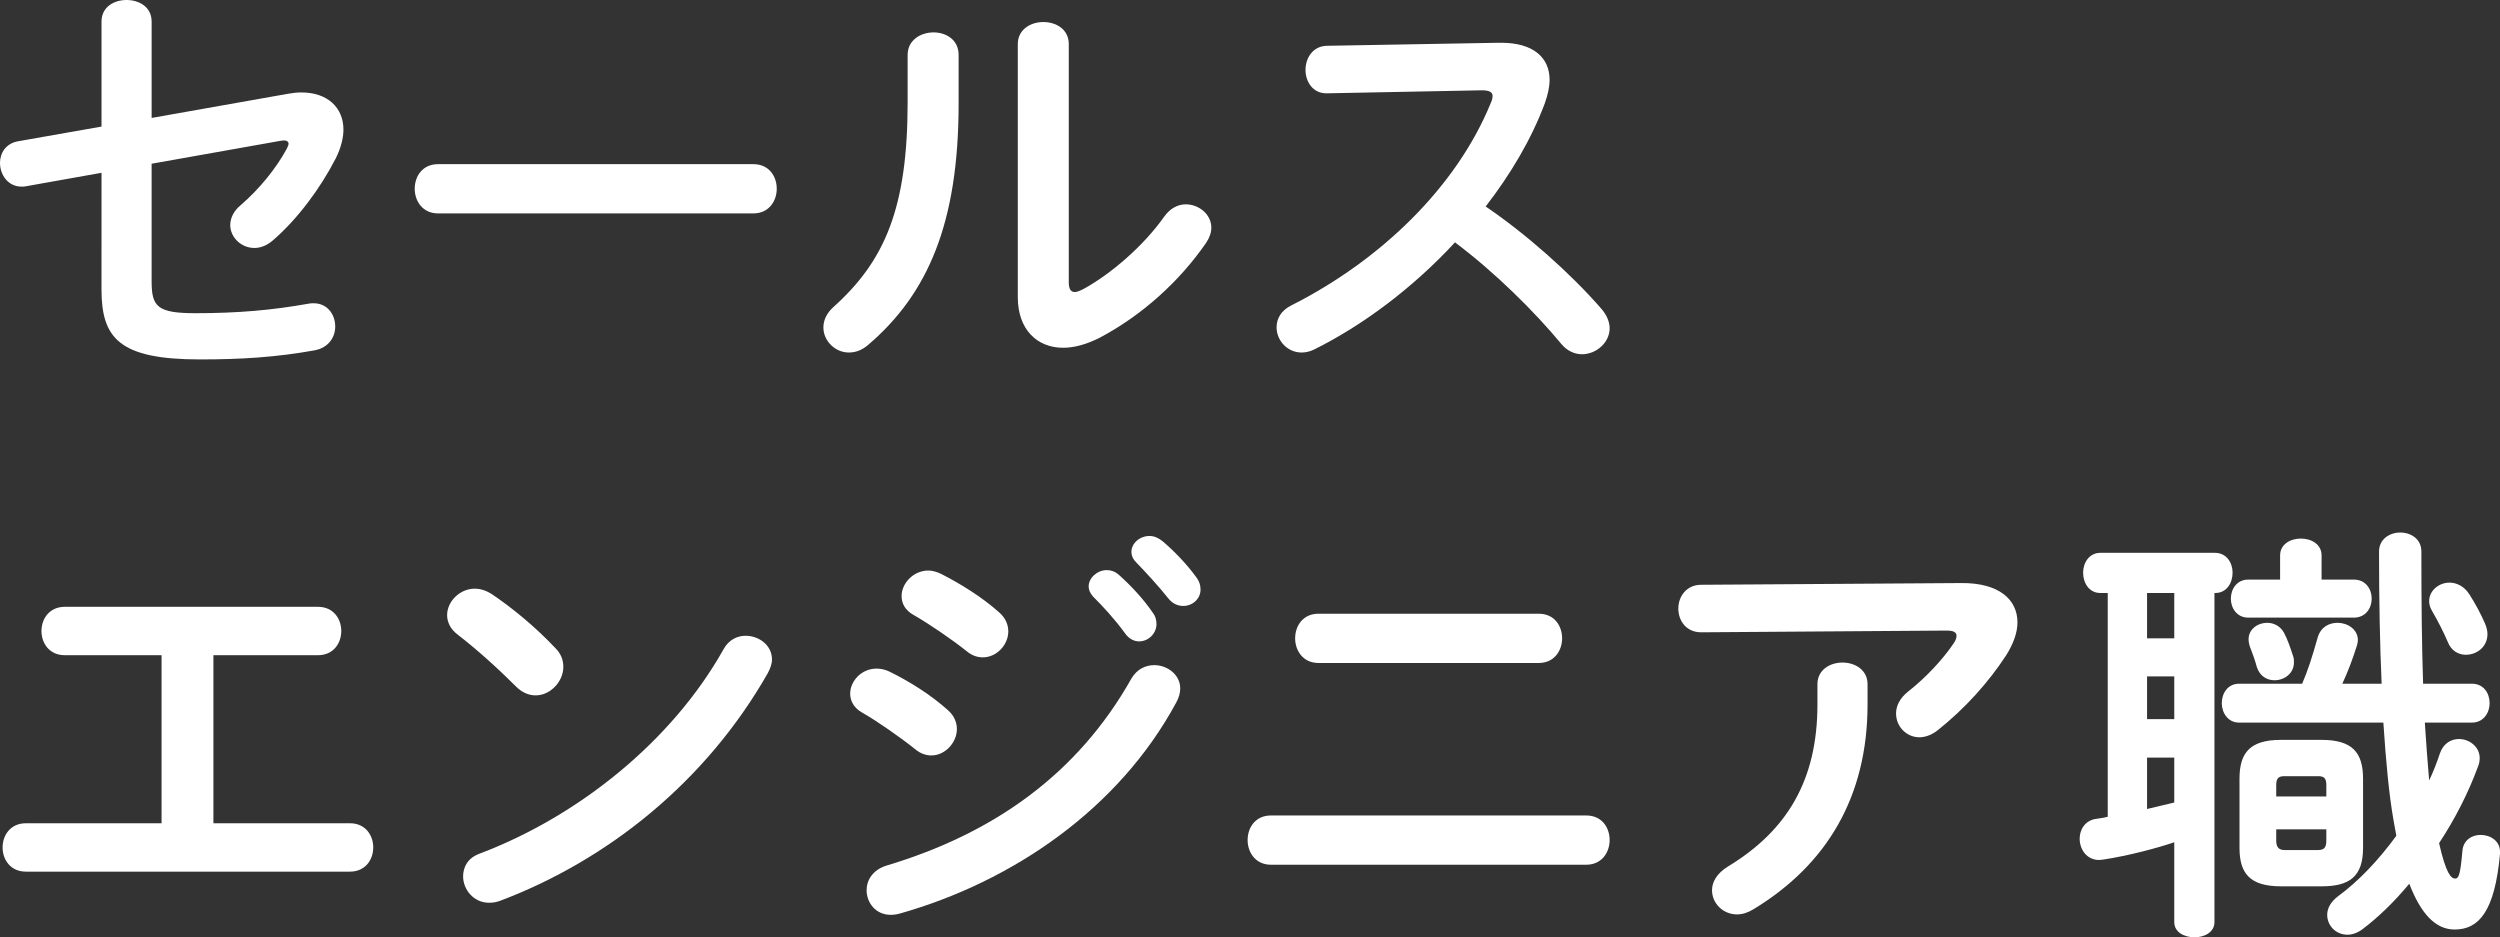
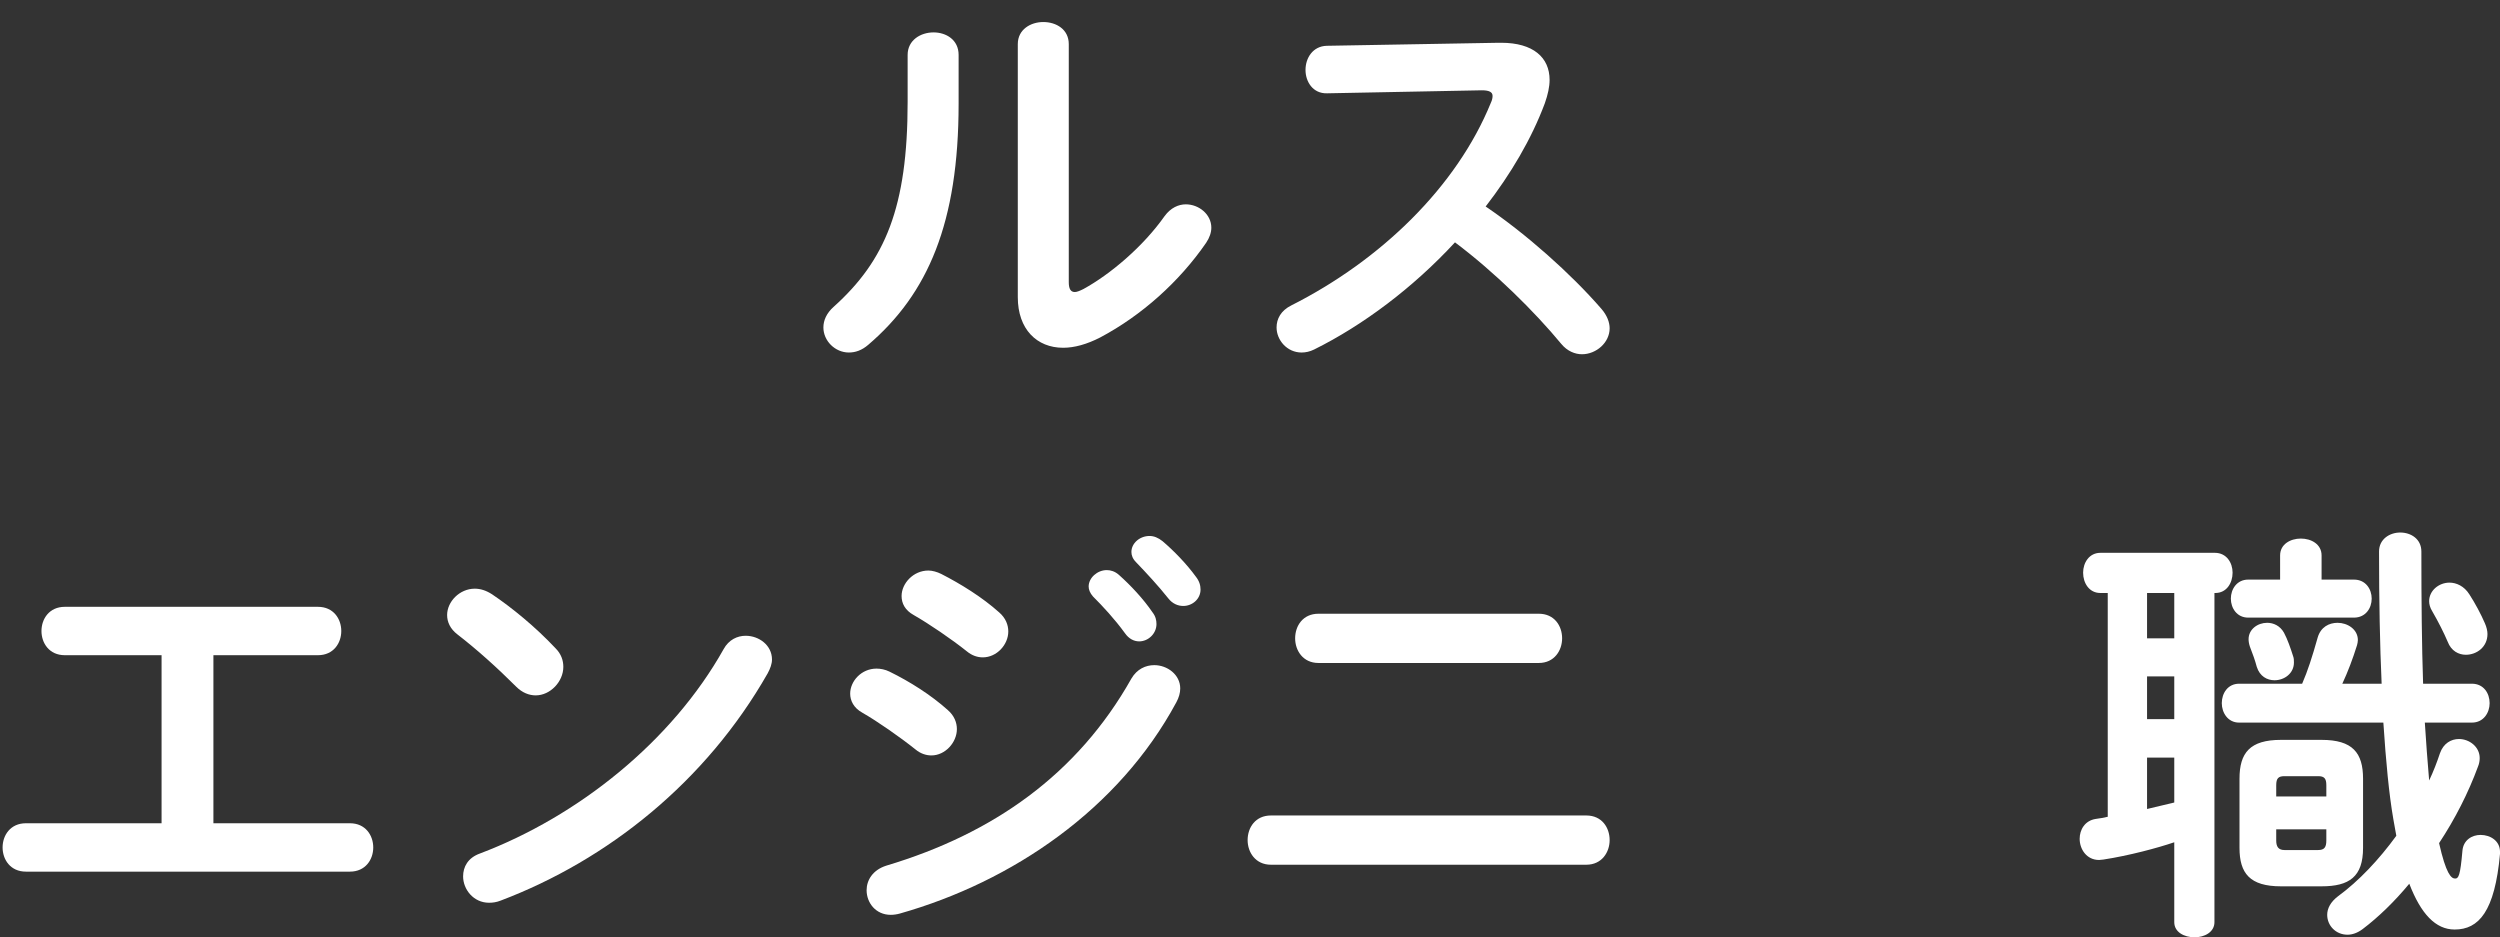
<svg xmlns="http://www.w3.org/2000/svg" version="1.1" x="0px" y="0px" width="173.61px" height="65.09px" viewBox="0 0 173.61 65.09" style="overflow:visible;enable-background:new 0 0 173.61 65.09;" xml:space="preserve">
  <rect x="0" y="0" width="173.61" height="65.09" fill="#333333" stroke="none" />
  <style type="text/css">
	.st0{fill:#FFFFFF;}
</style>
  <defs>
</defs>
  <g>
-     <path class="st0" d="M20.01,6.51c0.33-0.06,0.63-0.09,0.93-0.09c1.8,0,2.91,1.05,2.91,2.58c0,0.6-0.18,1.29-0.54,2.01   c-1.08,2.1-2.67,4.23-4.38,5.7c-0.42,0.36-0.87,0.51-1.26,0.51c-0.93,0-1.68-0.75-1.68-1.59c0-0.45,0.21-0.96,0.72-1.38   c1.32-1.14,2.46-2.55,3.21-3.93c0.06-0.15,0.12-0.24,0.12-0.33c0-0.15-0.12-0.24-0.33-0.24c-0.06,0-0.15,0.03-0.24,0.03l-8.94,1.59   v8.16c0,1.77,0.39,2.22,3.06,2.22c2.91,0,5.31-0.21,7.83-0.66c0.12-0.03,0.24-0.03,0.36-0.03c0.96,0,1.5,0.78,1.5,1.62   c0,0.72-0.45,1.47-1.44,1.65c-2.67,0.48-5.1,0.63-7.95,0.63c-5.61,0-6.84-1.47-6.84-4.86V12l-5.22,0.93   c-0.12,0.03-0.21,0.03-0.33,0.03c-0.96,0-1.5-0.84-1.5-1.65c0-0.66,0.39-1.35,1.26-1.5l5.79-1.02V1.5C7.05,0.48,7.92,0,8.79,0   c0.87,0,1.74,0.48,1.74,1.5v6.69L20.01,6.51z" />
-     <path class="st0" d="M52.32,11.4c1.08,0,1.62,0.84,1.62,1.71c0,0.84-0.54,1.71-1.62,1.71h-21.9c-1.08,0-1.62-0.87-1.62-1.71   c0-0.87,0.54-1.71,1.62-1.71H52.32z" />
    <path class="st0" d="M63.03,3.81c0-1.02,0.9-1.56,1.8-1.56c0.87,0,1.74,0.51,1.74,1.56V7.2c0,8.28-2.13,13.2-6.27,16.74   c-0.45,0.39-0.9,0.54-1.35,0.54c-0.96,0-1.77-0.81-1.77-1.74c0-0.48,0.21-0.99,0.72-1.44c3.57-3.21,5.13-6.9,5.13-14.22V3.81z    M74.22,19.59c0,0.45,0.12,0.69,0.42,0.69c0.15,0,0.36-0.09,0.6-0.21c1.86-1.02,4.14-2.94,5.64-5.07c0.42-0.57,0.96-0.81,1.47-0.81   c0.9,0,1.77,0.69,1.77,1.62c0,0.33-0.12,0.69-0.36,1.05c-1.86,2.7-4.47,5.04-7.35,6.57c-0.93,0.48-1.8,0.72-2.58,0.72   c-1.83,0-3.15-1.29-3.15-3.51V3.06c0-1.02,0.9-1.53,1.77-1.53c0.9,0,1.77,0.51,1.77,1.53V19.59z" />
    <path class="st0" d="M104.07,2.97h0.18c2.22,0,3.36,1.02,3.36,2.58c0,0.48-0.12,1.02-0.33,1.62c-0.93,2.49-2.37,4.92-4.11,7.17   c2.79,1.89,5.91,4.65,8.04,7.11c0.39,0.45,0.57,0.93,0.57,1.35c0,0.99-0.93,1.8-1.92,1.8c-0.48,0-1.02-0.21-1.44-0.72   c-1.86-2.25-4.62-4.98-7.38-7.05c-2.91,3.15-6.39,5.76-9.78,7.44c-0.3,0.15-0.6,0.21-0.87,0.21c-1.02,0-1.74-0.87-1.74-1.74   c0-0.6,0.3-1.17,1.02-1.53c6.24-3.15,11.49-8.25,13.86-14.07c0.09-0.18,0.12-0.36,0.12-0.48c0-0.27-0.24-0.39-0.75-0.39L92.16,6.48   c-0.99,0.03-1.5-0.81-1.5-1.62c0-0.84,0.51-1.65,1.47-1.68L104.07,2.97z" />
    <path class="st0" d="M14.82,57.17h9.48c1.08,0,1.62,0.84,1.62,1.68s-0.54,1.68-1.62,1.68H1.8c-1.08,0-1.62-0.84-1.62-1.68   s0.54-1.68,1.62-1.68h9.42V45.5H4.5c-1.08,0-1.62-0.84-1.62-1.68c0-0.84,0.54-1.68,1.62-1.68h17.58c1.08,0,1.62,0.84,1.62,1.68   c0,0.84-0.54,1.68-1.62,1.68h-7.26V57.17z" />
    <path class="st0" d="M38.58,45.02c0.39,0.39,0.54,0.84,0.54,1.29c0,1.02-0.9,1.98-1.92,1.98c-0.45,0-0.93-0.18-1.35-0.6   c-1.35-1.35-2.76-2.61-4.08-3.63c-0.51-0.39-0.72-0.87-0.72-1.35c0-0.93,0.87-1.83,1.92-1.83c0.39,0,0.78,0.12,1.2,0.39   C35.55,42.2,37.17,43.52,38.58,45.02z M51.78,44.15c0.93,0,1.83,0.66,1.83,1.65c0,0.3-0.12,0.63-0.3,0.96   c-4.29,7.53-11.1,12.96-18.54,15.78c-0.3,0.12-0.57,0.15-0.81,0.15c-1.08,0-1.8-0.93-1.8-1.83c0-0.66,0.33-1.29,1.17-1.59   c6.81-2.58,13.32-7.77,16.92-14.19C50.61,44.42,51.21,44.15,51.78,44.15z" />
    <path class="st0" d="M65.82,49.31c0.45,0.39,0.63,0.87,0.63,1.32c0,0.93-0.81,1.83-1.77,1.83c-0.36,0-0.75-0.12-1.11-0.42   c-1.05-0.84-2.64-1.95-3.69-2.55c-0.6-0.33-0.84-0.84-0.84-1.32c0-0.87,0.78-1.74,1.83-1.74c0.27,0,0.6,0.06,0.9,0.21   C63.18,47.33,64.65,48.26,65.82,49.31z M80.16,46.19c0.9,0,1.8,0.66,1.8,1.62c0,0.3-0.09,0.63-0.27,0.96   c-3.99,7.41-11.37,12.45-19.2,14.67c-0.21,0.06-0.45,0.09-0.63,0.09c-1.05,0-1.68-0.84-1.68-1.71c0-0.69,0.42-1.41,1.38-1.71   c7.41-2.22,13.26-6.33,17.01-12.99C78.96,46.46,79.56,46.19,80.16,46.19z M69.39,42.53c0.45,0.39,0.63,0.87,0.63,1.32   c0,0.93-0.81,1.8-1.77,1.8c-0.36,0-0.75-0.12-1.11-0.42c-1.05-0.84-2.64-1.92-3.69-2.52c-0.6-0.33-0.84-0.81-0.84-1.32   c0-0.87,0.81-1.77,1.86-1.77c0.27,0,0.6,0.09,0.9,0.24C66.72,40.55,68.22,41.48,69.39,42.53z M75.6,40.73c0-0.6,0.6-1.14,1.26-1.14   c0.27,0,0.57,0.09,0.84,0.33c0.81,0.72,1.71,1.68,2.34,2.61c0.21,0.27,0.27,0.54,0.27,0.81c0,0.66-0.57,1.2-1.2,1.2   c-0.36,0-0.72-0.18-0.99-0.57c-0.72-0.99-1.53-1.86-2.22-2.55C75.69,41.18,75.6,40.94,75.6,40.73z M78.57,38.33   c0-0.6,0.57-1.11,1.26-1.11c0.3,0,0.6,0.12,0.9,0.36c0.78,0.66,1.68,1.59,2.31,2.46c0.24,0.3,0.33,0.6,0.33,0.9   c0,0.66-0.57,1.14-1.2,1.14c-0.36,0-0.75-0.15-1.05-0.54c-0.69-0.87-1.53-1.77-2.22-2.49C78.66,38.81,78.57,38.57,78.57,38.33z" />
    <path class="st0" d="M110.16,56.63c1.08,0,1.62,0.84,1.62,1.71c0,0.84-0.54,1.71-1.62,1.71h-21.9c-1.08,0-1.62-0.87-1.62-1.71   c0-0.87,0.54-1.71,1.62-1.71H110.16z M106.86,42.62c1.08,0,1.62,0.84,1.62,1.71c0,0.84-0.54,1.71-1.62,1.71h-15.3   c-1.08,0-1.62-0.87-1.62-1.71c0-0.87,0.54-1.71,1.62-1.71H106.86z" />
-     <path class="st0" d="M136.17,40.49c2.64-0.03,3.93,1.14,3.93,2.73c0,0.69-0.27,1.47-0.78,2.28c-1.23,1.89-2.88,3.72-4.77,5.22   c-0.42,0.33-0.87,0.48-1.26,0.48c-0.9,0-1.62-0.75-1.62-1.65c0-0.51,0.24-1.05,0.84-1.53c1.23-0.96,2.4-2.22,3.15-3.33   c0.15-0.21,0.21-0.39,0.21-0.54c0-0.24-0.21-0.36-0.69-0.36l-17.04,0.12c-1.05,0-1.59-0.81-1.59-1.65c0-0.81,0.54-1.65,1.59-1.65   L136.17,40.49z M126.21,47.51c0-0.99,0.87-1.5,1.74-1.5c0.87,0,1.74,0.51,1.74,1.5v1.41c0,6.39-2.82,11.13-7.92,14.22   c-0.39,0.24-0.78,0.36-1.14,0.36c-0.99,0-1.74-0.78-1.74-1.68c0-0.57,0.33-1.17,1.11-1.65c4.11-2.49,6.21-6,6.21-11.25V47.51z" />
    <path class="st0" d="M146.37,41.18h-0.51c-0.78,0-1.2-0.69-1.2-1.41c0-0.69,0.42-1.38,1.2-1.38h7.95c0.81,0,1.23,0.69,1.23,1.38   c0,0.72-0.42,1.41-1.2,1.41h-0.06v22.86c0,0.69-0.69,1.05-1.38,1.05c-0.72,0-1.41-0.36-1.41-1.05v-5.55   c-1.14,0.39-3.15,0.93-4.92,1.2c-0.09,0-0.21,0.03-0.3,0.03c-0.87,0-1.35-0.75-1.35-1.47c0-0.63,0.36-1.26,1.11-1.38   c0.27-0.03,0.57-0.09,0.84-0.15V41.18z M149.1,44.33h1.89v-3.15h-1.89V44.33z M149.1,49.94h1.89v-2.97h-1.89V49.94z M149.1,56.18   l1.89-0.45v-3.12h-1.89V56.18z M171.66,47.48c0.81,0,1.23,0.66,1.23,1.35c0,0.66-0.42,1.35-1.23,1.35h-3.27   c0.09,1.35,0.18,2.67,0.3,4.02c0.3-0.63,0.54-1.26,0.75-1.89c0.24-0.69,0.78-0.99,1.32-0.99c0.72,0,1.44,0.54,1.44,1.32   c0,0.18-0.03,0.39-0.12,0.6c-0.66,1.8-1.59,3.63-2.7,5.31c0.48,2.13,0.84,2.46,1.11,2.46c0.24,0,0.36-0.18,0.51-1.92   c0.06-0.75,0.66-1.11,1.26-1.11c0.69,0,1.35,0.42,1.35,1.17v0.15c-0.36,3.99-1.47,5.25-3.15,5.25c-1.32,0-2.34-1.08-3.15-3.18   c-1.02,1.23-2.13,2.31-3.24,3.15c-0.36,0.27-0.72,0.39-1.05,0.39c-0.81,0-1.41-0.63-1.41-1.38c0-0.45,0.24-0.9,0.75-1.29   c1.44-1.05,2.85-2.55,4.05-4.2c-0.06-0.39-0.15-0.78-0.21-1.17c-0.3-1.74-0.51-3.96-0.69-6.69h-10.02c-0.78,0-1.2-0.69-1.2-1.35   c0-0.69,0.42-1.35,1.2-1.35h4.38c0.39-0.9,0.69-1.83,1.08-3.21c0.21-0.72,0.78-1.02,1.38-1.02c0.69,0,1.41,0.45,1.41,1.2   c0,0.12-0.03,0.24-0.06,0.36c-0.3,0.96-0.63,1.83-1.02,2.67h2.73c-0.12-2.67-0.18-5.73-0.18-9.18c0-0.87,0.75-1.32,1.47-1.32   c0.75,0,1.47,0.45,1.47,1.32c0,3.48,0.03,6.54,0.12,9.18H171.66z M158.34,38.57c0-0.78,0.72-1.17,1.44-1.17s1.44,0.39,1.44,1.17   v1.68h2.25c0.81,0,1.23,0.66,1.23,1.32c0,0.66-0.42,1.32-1.23,1.32h-7.35c-0.78,0-1.2-0.66-1.2-1.32c0-0.66,0.42-1.32,1.2-1.32   h2.22V38.57z M158.4,61.55c-2.16,0-2.88-0.9-2.88-2.67v-4.8c0-1.8,0.72-2.7,2.88-2.7h2.82c2.16,0,2.88,0.9,2.88,2.7v4.8   c0,2.01-0.96,2.67-2.88,2.67H158.4z M159.24,45.56c0.06,0.15,0.06,0.3,0.06,0.45c0,0.75-0.66,1.23-1.35,1.23   c-0.51,0-1.02-0.27-1.23-0.93c-0.12-0.45-0.27-0.87-0.48-1.41c-0.06-0.18-0.09-0.36-0.09-0.51c0-0.69,0.63-1.14,1.29-1.14   c0.45,0,0.9,0.21,1.17,0.69C158.85,44.39,159.06,44.99,159.24,45.56z M161.55,54.53c0-0.48-0.15-0.63-0.57-0.63h-2.34   c-0.42,0-0.57,0.15-0.57,0.63v0.78h3.48V54.53z M160.98,59.03c0.42,0,0.57-0.18,0.57-0.66v-0.78h-3.48v0.78   c0,0.42,0.15,0.66,0.57,0.66H160.98z M172.56,43.28c0.12,0.27,0.18,0.54,0.18,0.75c0,0.9-0.75,1.44-1.5,1.44   c-0.51,0-1.02-0.27-1.26-0.9c-0.27-0.63-0.63-1.35-1.08-2.13c-0.15-0.24-0.21-0.48-0.21-0.69c0-0.75,0.69-1.29,1.41-1.29   c0.48,0,1.02,0.24,1.38,0.81C171.87,41.87,172.29,42.65,172.56,43.28z" />
  </g>
</svg>